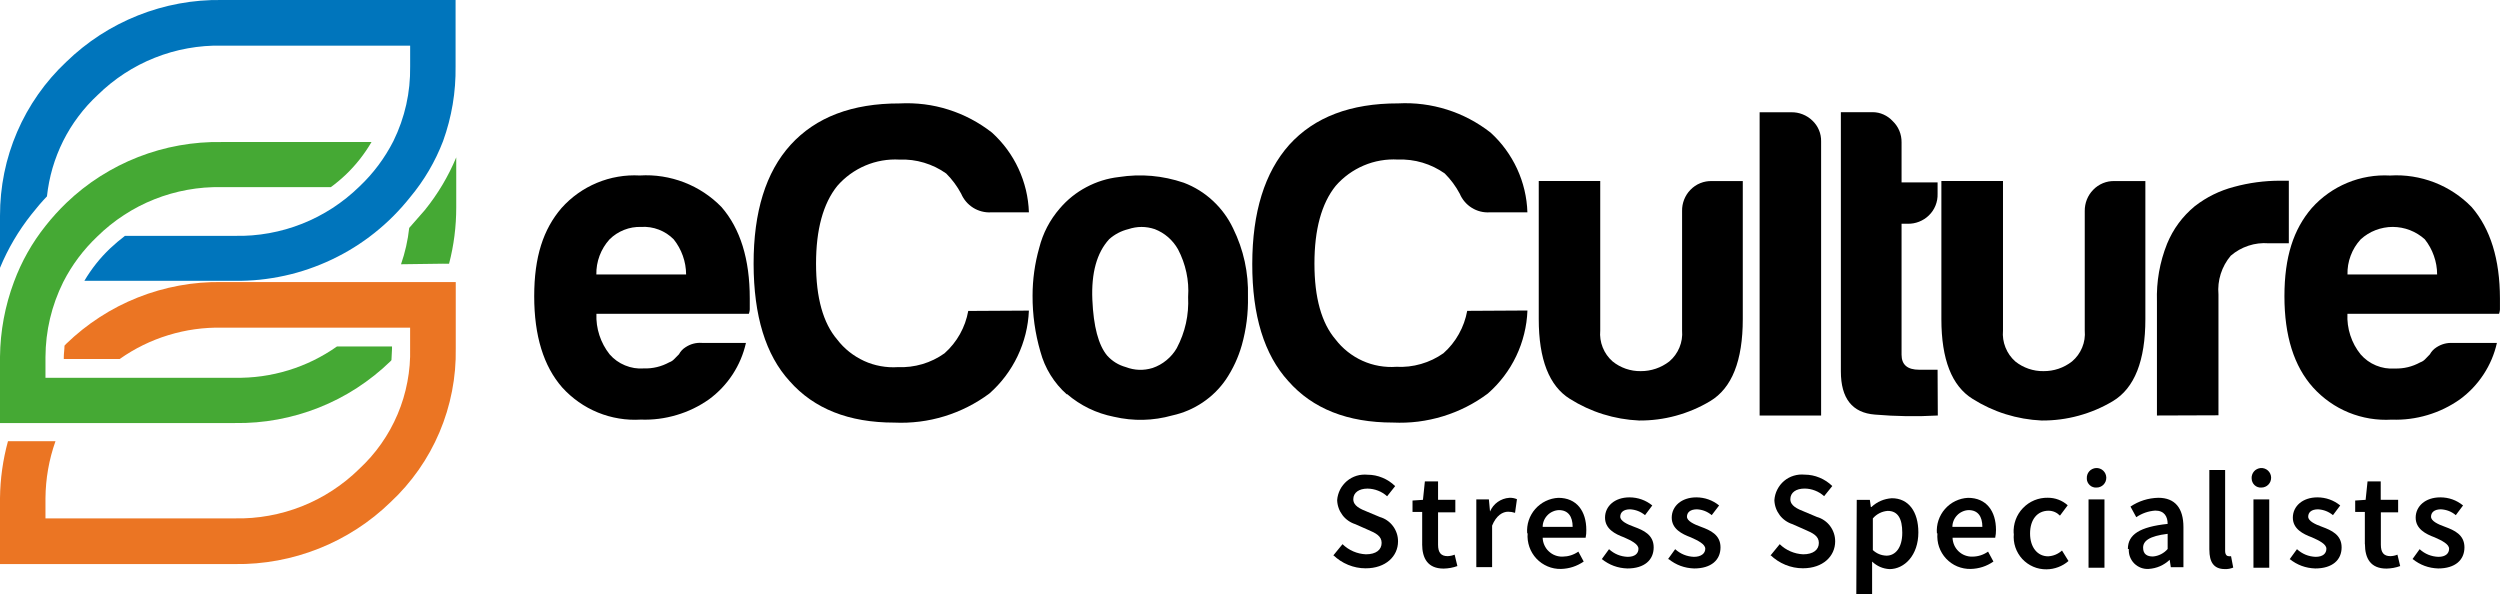
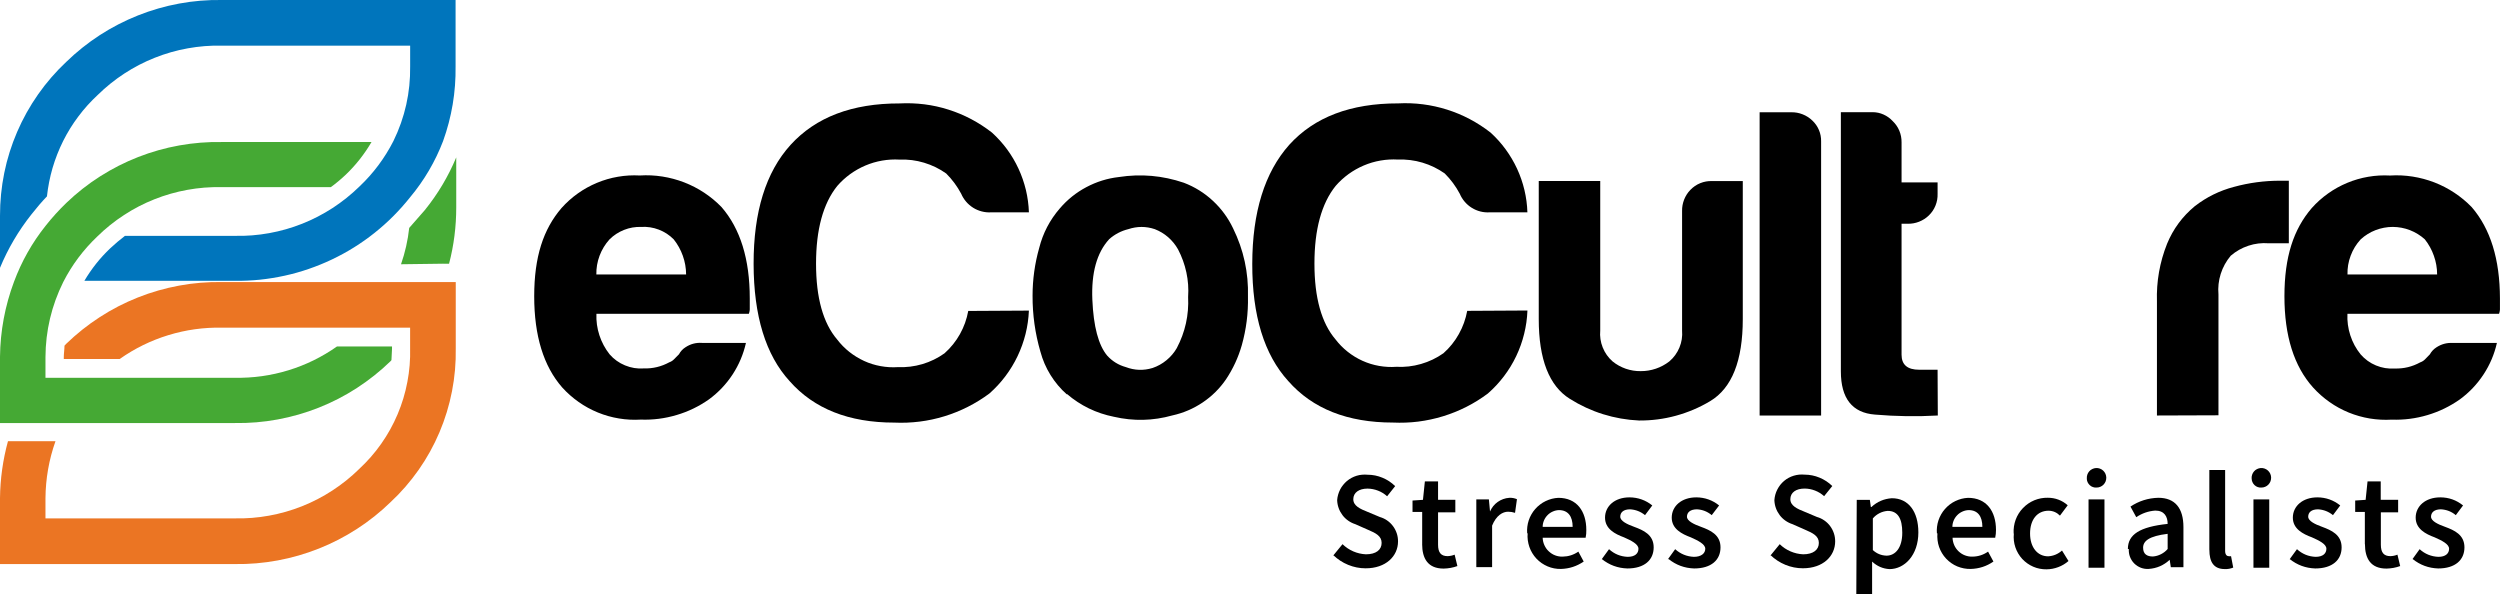
<svg xmlns="http://www.w3.org/2000/svg" id="Capa_2" data-name="Capa 2" viewBox="0 0 574.54 136.58">
  <defs>
    <style>
      .cls-1 {
        fill: #45a934;
      }

      .cls-2 {
        fill: #0075bc;
      }

      .cls-3 {
        fill: #eb7523;
      }
    </style>
  </defs>
  <g id="Capa_1-2" data-name="Capa 1">
    <g>
      <path d="M161.32,78.81h10.11c-.59,2.6-1.61,5.02-3.07,7.25-1.46,2.23-3.27,4.13-5.41,5.71-2.29,1.61-4.77,2.82-7.46,3.61-2.68.8-5.42,1.15-8.21,1.05-1.69.1-3.36.02-5.03-.26-1.67-.27-3.28-.73-4.85-1.37-1.56-.64-3.04-1.44-4.42-2.42-1.38-.97-2.64-2.08-3.78-3.34-4.28-4.89-6.43-11.87-6.43-20.95s2.09-15.4,6.27-20.27c1.12-1.26,2.37-2.38,3.75-3.36,1.38-.98,2.84-1.79,4.4-2.44,1.56-.65,3.17-1.12,4.83-1.4,1.66-.29,3.34-.38,5.02-.29,1.73-.11,3.46-.03,5.18.24,1.72.27,3.39.72,5.01,1.34,1.62.63,3.16,1.42,4.61,2.38,1.45.96,2.78,2.06,3.99,3.31,4.32,4.99,6.48,11.98,6.48,20.95v2.15c.03.49-.04.96-.21,1.41h-35.03c-.07,1.69.16,3.33.68,4.93.52,1.6,1.31,3.07,2.35,4.39.98,1.13,2.16,1.97,3.54,2.54,1.38.57,2.81.81,4.3.7,2.09.06,4.05-.41,5.88-1.41.42-.15.79-.38,1.1-.71l1.12-1.13c.36-.67.87-1.22,1.51-1.62,1.14-.75,2.38-1.08,3.74-1M137.05,63.07h20.63c-.01-1.47-.26-2.89-.75-4.27-.49-1.38-1.19-2.65-2.1-3.79-.98-.99-2.12-1.74-3.43-2.24s-2.65-.7-4.04-.62c-1.36-.04-2.67.18-3.93.68-1.26.5-2.38,1.22-3.35,2.18-1,1.11-1.76,2.36-2.29,3.76-.52,1.4-.77,2.84-.74,4.34" />
      <path d="M236.46,71.37c-.08,1.82-.33,3.6-.77,5.37-.44,1.76-1.05,3.46-1.83,5.1-.78,1.64-1.72,3.18-2.81,4.63-1.09,1.45-2.32,2.77-3.68,3.97-1.56,1.16-3.21,2.18-4.95,3.06-1.74.88-3.53,1.6-5.39,2.17-1.86.57-3.76.98-5.69,1.22-1.93.24-3.87.32-5.81.23-10.45,0-18.47-3.18-24.06-9.53-5.5-6.01-8.26-14.99-8.28-26.95-.02-11.96,2.81-21.07,8.49-27.34,5.8-6.37,14.15-9.55,25.05-9.53,1.9-.1,3.79-.03,5.68.2,1.89.24,3.74.64,5.55,1.22,1.81.57,3.56,1.3,5.24,2.19,1.68.89,3.27,1.92,4.77,3.09,1.28,1.16,2.44,2.45,3.47,3.84,1.03,1.4,1.9,2.88,2.63,4.46.73,1.57,1.29,3.21,1.7,4.89.4,1.69.63,3.4.69,5.14h-8.7c-.72.04-1.43-.03-2.13-.21-.7-.18-1.36-.46-1.97-.84s-1.16-.85-1.63-1.4c-.47-.55-.85-1.16-1.13-1.82-.92-1.73-2.07-3.28-3.45-4.66-1.56-1.11-3.26-1.93-5.09-2.48-1.83-.55-3.71-.79-5.62-.71-1.35-.08-2.69,0-4.02.23-1.33.23-2.61.61-3.86,1.14-1.24.53-2.41,1.19-3.5,1.98-1.09.8-2.08,1.7-2.96,2.72-3.24,4.05-4.86,10-4.86,17.84s1.62,13.65,4.86,17.44c.81,1.06,1.74,2.01,2.79,2.84,1.05.83,2.18,1.52,3.39,2.08s2.48.95,3.8,1.19c1.31.24,2.64.32,3.97.23,1.91.08,3.78-.15,5.62-.69,1.83-.54,3.53-1.37,5.09-2.48,1.43-1.27,2.61-2.74,3.55-4.41.93-1.67,1.57-3.45,1.91-5.33l13.95-.08Z" />
      <path d="M245.19,90.65c-1.48-1.3-2.73-2.8-3.77-4.47-1.04-1.68-1.81-3.47-2.32-5.37-1.22-4.2-1.82-8.49-1.8-12.86,0-3.72.51-7.37,1.52-10.95.86-3.42,2.45-6.45,4.75-9.11,1.72-2.01,3.75-3.64,6.09-4.88,2.34-1.24,4.82-2.02,7.44-2.32,5.1-.79,10.08-.35,14.97,1.31,2.49.95,4.71,2.33,6.66,4.14,1.95,1.81,3.5,3.92,4.65,6.33,2.43,4.95,3.57,10.19,3.42,15.71.08,3.78-.39,7.49-1.41,11.13-.8,2.81-2.01,5.43-3.63,7.86-1.45,2.12-3.25,3.9-5.38,5.33-2.13,1.43-4.45,2.42-6.95,2.97-4.46,1.25-8.94,1.35-13.45.31-4.05-.81-7.64-2.55-10.79-5.24M254.88,55c-2.82,3.09-4.1,7.72-3.84,13.88.26,6.16,1.4,10.45,3.42,12.86,1.17,1.28,2.59,2.16,4.26,2.62,2.03.77,4.08.84,6.16.21,1.17-.4,2.23-.99,3.19-1.78s1.75-1.71,2.37-2.78c1.94-3.68,2.81-7.6,2.61-11.76.13-1.9,0-3.78-.4-5.64s-1.04-3.63-1.92-5.31c-.6-1.06-1.36-1.99-2.27-2.79-.92-.8-1.95-1.41-3.08-1.85-2.02-.67-4.04-.67-6.06,0-1.67.41-3.15,1.19-4.44,2.33" />
      <path d="M351.03,71.37c-.07,1.82-.32,3.61-.76,5.37-.43,1.76-1.04,3.46-1.82,5.1-.78,1.64-1.72,3.18-2.82,4.63-1.1,1.45-2.33,2.77-3.69,3.96-1.56,1.17-3.2,2.19-4.94,3.07-1.73.88-3.53,1.6-5.39,2.17-1.86.57-3.75.97-5.68,1.22-1.93.24-3.86.31-5.8.22-10.45,0-18.47-3.18-24.06-9.53-5.54-6.08-8.3-15.06-8.28-26.95.02-11.89,2.85-21,8.49-27.34,5.76-6.37,14.11-9.55,25.05-9.53,1.9-.1,3.79-.03,5.67.21,1.89.24,3.74.65,5.55,1.22,1.81.57,3.56,1.3,5.24,2.19,1.68.89,3.27,1.92,4.77,3.09,1.28,1.17,2.44,2.45,3.46,3.85s1.9,2.88,2.63,4.46c.73,1.58,1.29,3.21,1.69,4.89.4,1.69.63,3.4.68,5.13h-8.67c-.72.04-1.43-.02-2.14-.2-.7-.18-1.36-.46-1.97-.84-.62-.38-1.16-.85-1.63-1.4-.47-.55-.85-1.16-1.13-1.83-.92-1.73-2.07-3.28-3.45-4.66-1.57-1.11-3.28-1.94-5.12-2.49-1.84-.55-3.72-.78-5.64-.71-1.35-.08-2.69,0-4.01.23-1.33.23-2.62.61-3.86,1.14-1.24.53-2.41,1.19-3.5,1.98-1.09.8-2.08,1.7-2.96,2.72-3.24,4.05-4.86,10-4.86,17.84s1.62,13.65,4.86,17.44c.81,1.06,1.74,2,2.79,2.83,1.05.83,2.18,1.52,3.4,2.07,1.22.55,2.48.94,3.79,1.17s2.64.31,3.97.21c1.93.1,3.82-.11,5.68-.65,1.86-.53,3.58-1.36,5.16-2.47,1.43-1.27,2.61-2.74,3.54-4.41.94-1.67,1.57-3.45,1.92-5.33l13.84-.08Z" />
      <path d="M400.52,41.59v31.74c0,9.58-2.5,15.87-7.5,18.86-2.47,1.48-5.1,2.59-7.87,3.35-2.78.76-5.6,1.12-8.48,1.1-2.82-.13-5.57-.61-8.26-1.45-2.69-.84-5.23-2.02-7.62-3.52-4.77-2.97-7.16-9.08-7.16-18.33v-31.74h14.13v34.36c-.12,1.34.07,2.64.57,3.89.5,1.25,1.26,2.32,2.27,3.21.91.74,1.92,1.29,3.03,1.68,1.11.38,2.25.57,3.42.55,1.19.01,2.35-.18,3.48-.56,1.13-.38,2.16-.94,3.11-1.67,1.03-.88,1.8-1.94,2.32-3.19.52-1.25.72-2.55.61-3.9v-27.47c-.02-.91.14-1.78.47-2.63.33-.84.81-1.59,1.44-2.24.65-.67,1.4-1.19,2.27-1.54.86-.35,1.76-.51,2.7-.48h7.08Z" />
      <path d="M404.39,25.8h7.26c.9-.02,1.78.14,2.62.47.84.33,1.59.81,2.24,1.44.66.62,1.16,1.34,1.51,2.17.35.83.52,1.7.5,2.6v63.01h-14.13V25.8Z" />
      <path d="M445.34,95.49c-4.82.27-9.63.2-14.44-.21-5.22-.4-7.84-3.71-7.84-9.93V25.78h7.29c.88,0,1.72.18,2.52.54.8.36,1.5.86,2.1,1.51.66.63,1.17,1.37,1.53,2.22.35.85.52,1.73.51,2.65v9.22h8.28v2.62c.03.93-.13,1.83-.48,2.7-.35.87-.86,1.62-1.53,2.27-.65.63-1.4,1.11-2.24,1.44-.84.33-1.72.49-2.62.47h-1.41v30.09c0,2.3,1.33,3.46,4.05,3.46h4.23l.05,10.53Z" />
-       <path d="M493.04,41.59v31.74c0,9.58-2.49,15.87-7.47,18.86-2.48,1.48-5.1,2.59-7.89,3.35s-5.61,1.12-8.49,1.1c-2.81-.13-5.56-.61-8.25-1.45-2.69-.84-5.22-2.02-7.6-3.52-4.79-2.97-7.18-9.08-7.18-18.33v-31.74h14.16v34.36c-.12,1.34.07,2.64.57,3.89.5,1.25,1.25,2.32,2.25,3.21.92.74,1.93,1.29,3.05,1.68,1.11.38,2.26.57,3.43.55,1.19.01,2.34-.17,3.47-.55,1.12-.38,2.15-.94,3.09-1.67,1.03-.87,1.81-1.94,2.33-3.19.52-1.25.72-2.56.6-3.91v-27.47c-.01-.91.15-1.78.48-2.63.33-.84.82-1.59,1.45-2.24.64-.67,1.4-1.18,2.26-1.54.86-.35,1.75-.51,2.68-.48h7.08Z" />
      <path d="M495.7,95.49v-26.19c-.14-4.59.63-9.01,2.33-13.28,1.4-3.4,3.52-6.27,6.35-8.62,2.7-2.1,5.71-3.58,9.01-4.45,3.47-.95,7.01-1.42,10.61-1.42h2.01v14.38h-4.65c-1.58-.12-3.13.06-4.63.56-1.51.5-2.86,1.26-4.07,2.3-1.04,1.24-1.81,2.63-2.3,4.17-.49,1.54-.66,3.12-.52,4.74v27.76l-14.13.05Z" />
      <path d="M563.72,78.81h10.11c-.59,2.6-1.61,5.02-3.08,7.25-1.46,2.23-3.27,4.13-5.41,5.71-2.29,1.61-4.77,2.82-7.46,3.62s-5.42,1.15-8.22,1.05c-1.69.1-3.36.01-5.03-.26-1.67-.28-3.28-.73-4.85-1.37-1.56-.64-3.04-1.44-4.42-2.42-1.38-.97-2.64-2.08-3.78-3.34-4.39-4.89-6.58-11.87-6.58-20.95s2.09-15.4,6.27-20.27c1.12-1.26,2.37-2.38,3.75-3.36,1.38-.98,2.84-1.79,4.4-2.44,1.56-.65,3.17-1.12,4.83-1.4,1.66-.29,3.34-.38,5.02-.29,1.73-.11,3.46-.03,5.18.24,1.72.27,3.39.72,5.01,1.34,1.62.63,3.15,1.42,4.6,2.38,1.45.96,2.78,2.06,3.99,3.31,4.3,4.99,6.46,11.98,6.48,20.95v2.15c.03.49-.04.96-.21,1.41h-34.84c-.08,1.69.14,3.33.66,4.94.52,1.61,1.31,3.07,2.37,4.38.98,1.13,2.16,1.98,3.54,2.55,1.38.57,2.81.8,4.3.7,2.08.06,4.03-.41,5.85-1.41.43-.15.8-.38,1.12-.71l1.1-1.13c.37-.67.88-1.21,1.52-1.62,1.14-.74,2.38-1.08,3.73-1M539.48,63.07h20.61c0-1.46-.25-2.89-.74-4.27-.48-1.38-1.18-2.65-2.08-3.79-.5-.46-1.04-.86-1.62-1.22-.58-.36-1.18-.65-1.81-.9-.63-.24-1.28-.43-1.94-.55-.66-.12-1.33-.19-2.01-.19s-1.35.06-2.01.19c-.67.12-1.31.31-1.94.55-.63.24-1.23.54-1.81.9-.58.36-1.11.76-1.61,1.22-1.01,1.1-1.78,2.35-2.3,3.75-.53,1.4-.77,2.85-.73,4.34" />
      <path d="M306.39,127.68l2.14-2.62c.73.7,1.55,1.26,2.48,1.66.93.4,1.89.62,2.9.67,2.35,0,3.61-1.05,3.61-2.62s-1.31-2.25-3.19-3.04l-2.85-1.26c-.59-.19-1.14-.46-1.65-.82-.51-.36-.95-.78-1.32-1.28-.37-.5-.67-1.04-.87-1.62-.21-.58-.32-1.19-.34-1.81.03-.42.1-.84.22-1.25.12-.41.27-.8.46-1.18.19-.38.42-.73.69-1.06.26-.33.56-.63.88-.91.33-.27.68-.51,1.05-.71.37-.2.76-.36,1.17-.49.4-.12.82-.21,1.24-.24.42-.04.84-.04,1.27,0,1.19,0,2.33.23,3.43.69,1.1.45,2.07,1.1,2.92,1.93l-1.85,2.33c-.62-.56-1.31-.99-2.09-1.29-.77-.3-1.58-.46-2.41-.47-1.96,0-3.27.92-3.27,2.44s1.57,2.23,3.29,2.91l2.82,1.18c.61.18,1.17.44,1.68.8.52.36.96.79,1.34,1.3.38.51.66,1.06.86,1.66.2.6.29,1.21.29,1.85,0,3.38-2.79,6.18-7.44,6.18-1.4,0-2.74-.27-4.03-.8-1.29-.53-2.44-1.29-3.44-2.26" />
      <path d="M326.84,125.09v-7.44h-2.22v-2.62l2.4-.16.44-4.24h3.03v4.24h3.97v2.88h-3.97v7.44c0,1.83.7,2.62,2.19,2.62.56-.02,1.1-.13,1.62-.34l.63,2.62c-1.02.37-2.08.56-3.16.58-3.61,0-4.94-2.3-4.94-5.66" />
      <path d="M339.27,114.77h2.9l.26,2.78c.19-.44.43-.84.73-1.22.3-.37.64-.7,1.03-.97s.81-.5,1.26-.66c.45-.16.91-.26,1.39-.29.62-.04,1.21.07,1.78.31l-.44,3.14c-.52-.17-1.05-.26-1.59-.26-1.25,0-2.74.86-3.68,3.2v9.53h-3.63v-15.56Z" />
      <path d="M350.97,122.57c-.04-.51-.03-1.01.03-1.51.06-.5.17-1,.33-1.48.16-.48.36-.94.62-1.38.25-.44.54-.85.88-1.23.33-.38.7-.72,1.11-1.03.4-.31.83-.57,1.29-.79.46-.22.93-.39,1.42-.52.49-.12.99-.2,1.49-.22,4.2,0,6.42,3.04,6.42,7.39.02.6-.04,1.19-.16,1.78h-9.87c0,.29.05.58.11.87.07.29.16.57.28.83.12.27.27.52.43.76.17.24.36.46.58.66.21.2.45.38.69.54.25.16.51.29.78.39.27.11.56.18.85.23.29.05.58.07.87.06,1.32-.02,2.52-.4,3.61-1.15l1.23,2.28c-1.58,1.08-3.32,1.65-5.22,1.7-.53.01-1.05-.03-1.57-.13-.52-.1-1.02-.25-1.51-.46-.48-.21-.95-.46-1.38-.76-.43-.3-.83-.65-1.19-1.03-.36-.39-.68-.8-.95-1.26-.27-.45-.5-.93-.67-1.43-.17-.5-.29-1.01-.36-1.54s-.08-1.05-.03-1.58M361.42,121.08c0-2.41-1.05-3.85-3.16-3.85-.5.02-.97.13-1.43.34-.46.2-.86.48-1.2.84-.35.36-.62.77-.81,1.23-.19.46-.29.94-.29,1.44h6.9Z" />
      <path d="M368.06,128.57l1.72-2.36c1.21,1.11,2.64,1.69,4.28,1.76,1.7,0,2.48-.79,2.48-1.86s-1.67-1.89-3.32-2.62c-2.06-.76-4.36-1.94-4.36-4.53s2.17-4.66,5.64-4.66c1.95.02,3.7.64,5.22,1.86l-1.67,2.23c-1-.82-2.14-1.26-3.42-1.34-1.57,0-2.27.73-2.27,1.7s1.54,1.73,3.21,2.33c2.11.78,4.47,1.81,4.47,4.71s-2.12,4.85-6.03,4.85c-2.21-.06-4.18-.79-5.9-2.17" />
      <path d="M383.28,128.57l1.7-2.36c1.23,1.1,2.66,1.69,4.31,1.76,1.67,0,2.61-.79,2.61-1.86s-1.7-1.89-3.32-2.62c-2.06-.76-4.39-1.94-4.39-4.53s2.19-4.66,5.67-4.66c1.95.02,3.7.64,5.22,1.86l-1.7,2.23c-.98-.82-2.11-1.27-3.39-1.34-1.57,0-2.3.73-2.3,1.7s1.57,1.73,3.24,2.33c2.12.78,4.47,1.81,4.47,4.71s-2.12,4.85-6.06,4.85c-2.2-.07-4.16-.79-5.88-2.17" />
      <path d="M406.87,127.68l2.14-2.62c.72.71,1.55,1.26,2.48,1.66.93.4,1.89.62,2.9.67,2.35,0,3.61-1.05,3.61-2.62s-1.33-2.25-3.19-3.04l-2.85-1.26c-.59-.19-1.14-.46-1.65-.82-.51-.36-.95-.78-1.32-1.28-.37-.5-.67-1.04-.87-1.62-.21-.58-.32-1.19-.34-1.81.03-.42.1-.84.21-1.25.11-.41.27-.8.46-1.18.19-.38.42-.73.68-1.07.26-.33.56-.64.88-.91.32-.27.67-.51,1.04-.71.37-.2.76-.37,1.17-.49.41-.12.82-.21,1.24-.25.42-.04.84-.04,1.26,0,1.19,0,2.34.23,3.44.69,1.1.45,2.08,1.1,2.93,1.93l-1.88,2.33c-.62-.56-1.31-.99-2.09-1.29-.77-.3-1.58-.46-2.41-.46-1.96,0-3.26.92-3.26,2.44s1.59,2.23,3.32,2.91l2.8,1.18c.61.17,1.17.44,1.69.8.52.36.97.79,1.34,1.3.38.51.66,1.06.86,1.66.2.6.29,1.22.29,1.85,0,3.38-2.77,6.18-7.42,6.18-1.4,0-2.74-.27-4.03-.8-1.29-.53-2.44-1.29-3.44-2.26" />
      <path d="M426.72,114.87h3l.23,1.65h.13c1.33-1.23,2.9-1.9,4.7-2.02,3.84,0,6.09,3.09,6.09,7.86,0,5.24-3.19,8.43-6.63,8.43-1.54-.09-2.87-.67-4-1.73v7.52h-3.63l.1-21.71ZM437.17,122.36c0-3.12-.99-4.95-3.34-4.95-.66.05-1.29.22-1.88.52-.59.3-1.11.7-1.54,1.21v7.28c.89.81,1.93,1.24,3.13,1.28,2.06,0,3.63-1.83,3.63-5.24" />
      <path d="M445.13,122.57c-.04-.51-.03-1.01.03-1.51.06-.5.17-1,.33-1.48.16-.48.37-.94.62-1.38.25-.44.54-.85.88-1.23.33-.38.7-.72,1.1-1.03.4-.31.83-.57,1.29-.79.46-.22.93-.39,1.42-.52.49-.12.99-.2,1.49-.22,4.21,0,6.42,3.04,6.42,7.39,0,.6-.05,1.19-.18,1.78h-9.8c0,.29.04.58.11.87.06.29.16.56.27.83.12.27.26.52.43.76.17.24.36.46.57.66.21.2.44.38.69.54.25.16.51.29.78.39.27.1.55.18.84.23.29.05.58.07.87.06,1.32-.01,2.52-.4,3.6-1.15l1.23,2.28c-1.57,1.09-3.31,1.65-5.22,1.7-.53.01-1.05-.03-1.57-.13-.52-.1-1.02-.25-1.51-.45-.49-.2-.95-.46-1.38-.76-.43-.3-.83-.65-1.19-1.03-.36-.38-.68-.81-.95-1.26-.27-.45-.5-.93-.67-1.43-.17-.5-.29-1.01-.35-1.54-.07-.53-.07-1.05-.03-1.58M455.58,121.08c0-2.41-1.04-3.85-3.16-3.85-.5.02-.98.13-1.43.34-.45.2-.86.48-1.2.84-.35.36-.62.77-.81,1.23-.19.46-.29.94-.29,1.44h6.9Z" />
      <path d="M462.77,122.57c-.03-.53-.01-1.06.07-1.59.08-.53.21-1.04.39-1.54.18-.5.42-.98.7-1.43.28-.45.61-.87.98-1.25.37-.38.77-.73,1.21-1.03.44-.3.9-.55,1.4-.76.49-.2,1-.35,1.52-.45.52-.1,1.05-.14,1.58-.13.84,0,1.66.14,2.45.44.79.3,1.5.73,2.12,1.29l-1.78,2.38c-.72-.73-1.59-1.11-2.61-1.13-2.61,0-4.26,2.04-4.26,5.24s1.72,5.24,4.15,5.24c1.22-.07,2.28-.52,3.19-1.33l1.49,2.41c-.7.61-1.49,1.08-2.35,1.4-.87.33-1.76.5-2.69.51-.52.01-1.04-.04-1.56-.14-.52-.1-1.01-.25-1.49-.46-.48-.21-.94-.46-1.36-.76-.43-.3-.82-.65-1.18-1.03-.35-.39-.67-.81-.93-1.26-.27-.45-.48-.93-.65-1.42-.17-.5-.28-1.01-.34-1.53-.06-.52-.06-1.04-.01-1.57" />
      <path d="M479.59,110c-.03-.3.01-.6.1-.89.09-.29.24-.55.44-.78.2-.23.43-.41.71-.54.27-.13.56-.21.86-.23.3-.02.6.03.88.13.29.1.54.26.76.46.22.21.4.45.52.72s.19.57.2.87c0,.3-.04.6-.15.88-.11.28-.27.53-.48.75-.21.22-.46.39-.73.5-.28.12-.57.18-.87.18-.29.02-.57-.01-.84-.11-.27-.09-.52-.24-.73-.44-.21-.2-.38-.43-.5-.69-.12-.26-.18-.54-.18-.83M479.98,114.77h3.66v15.71h-3.66v-15.71Z" />
      <path d="M489.02,126.16c0-3.33,2.74-5.08,9.14-5.76,0-1.65-.73-3.06-2.85-3.06-1.59.12-3.04.62-4.36,1.52l-1.33-2.44c1.94-1.29,4.07-1.96,6.4-2.02,3.84,0,5.77,2.38,5.77,6.73v9.22h-2.9l-.26-1.7c-1.36,1.27-2.97,1.97-4.83,2.1-.3.02-.61,0-.91-.04-.3-.05-.6-.12-.88-.23s-.55-.25-.81-.41c-.26-.17-.49-.36-.71-.57-.22-.22-.41-.45-.57-.71-.17-.26-.3-.53-.41-.81-.11-.28-.19-.58-.23-.88-.05-.3-.06-.61-.04-.91M498.16,126.16v-3.48c-4.26.52-5.64,1.65-5.64,3.19s.97,2.02,2.25,2.02c.66-.05,1.28-.23,1.87-.53.59-.3,1.1-.7,1.53-1.2" />
      <path d="M507.74,126.34v-18.33h3.63v18.6c0,.89.42,1.21.81,1.21.18.03.37.03.55,0l.5,2.62c-.62.25-1.26.37-1.93.34-2.61,0-3.55-1.7-3.55-4.4" />
      <path d="M517.46,110c-.02-.3.01-.6.11-.89.09-.29.24-.55.44-.78.2-.23.43-.41.71-.54.27-.13.56-.21.86-.23.3-.02.6.03.88.13.28.1.54.26.76.46.22.21.4.45.52.72.13.28.19.57.2.87,0,.3-.04.6-.15.88-.11.28-.27.53-.48.75-.21.22-.46.39-.73.5-.28.12-.57.18-.87.18-.29.02-.57-.01-.84-.11-.27-.09-.52-.24-.73-.44-.21-.2-.38-.43-.49-.69-.12-.26-.18-.54-.18-.83M517.88,114.77h3.63v15.71h-3.63v-15.71Z" />
      <path d="M526.16,128.57l1.72-2.36c1.22,1.11,2.64,1.69,4.28,1.76,1.7,0,2.48-.79,2.48-1.86s-1.67-1.89-3.32-2.62c-2.06-.76-4.39-1.94-4.39-4.53s2.19-4.66,5.67-4.66c1.95.02,3.69.64,5.22,1.86l-1.67,2.23c-1-.82-2.14-1.26-3.42-1.34-1.57,0-2.27.73-2.27,1.7s1.54,1.73,3.21,2.33c2.11.78,4.47,1.81,4.47,4.71s-2.12,4.85-6.06,4.85c-2.2-.07-4.16-.79-5.88-2.17" />
      <path d="M543.48,125.09v-7.44h-2.22v-2.62l2.4-.16.44-4.24h3.03v4.24h4v2.88h-3.97v7.44c0,1.83.71,2.62,2.19,2.62.56-.01,1.1-.13,1.62-.34l.63,2.62c-1.02.37-2.08.56-3.16.58-3.61,0-4.94-2.3-4.94-5.66" />
      <path d="M554.37,128.57l1.7-2.36c1.22,1.11,2.66,1.69,4.31,1.76,1.67,0,2.46-.79,2.46-1.86s-1.67-1.89-3.32-2.62c-2.06-.76-4.36-1.94-4.36-4.53s2.19-4.66,5.67-4.66c1.96.01,3.7.63,5.22,1.86l-1.67,2.23c-.99-.83-2.13-1.27-3.42-1.34-1.54,0-2.27.73-2.27,1.7s1.54,1.73,3.24,2.33c2.11.78,4.44,1.81,4.44,4.71s-2.12,4.85-6.03,4.85c-2.2-.07-4.16-.79-5.88-2.17" />
      <path class="cls-2" d="M50.99,0c-3.3-.05-6.57.22-9.82.82s-6.4,1.51-9.47,2.73-5.99,2.73-8.76,4.52c-2.77,1.8-5.34,3.85-7.71,6.15-2.41,2.27-4.57,4.75-6.47,7.46-1.9,2.71-3.51,5.59-4.82,8.63s-2.3,6.18-2.96,9.43C.32,42.99,0,46.27,0,49.58v11.97c1.83-4.42,4.24-8.51,7.21-12.26,1.23-1.57,2.4-2.93,3.58-4.16.24-2.21.67-4.39,1.29-6.53.63-2.14,1.44-4.2,2.43-6.19,1-1.99,2.16-3.88,3.5-5.65,1.33-1.78,2.82-3.43,4.45-4.94,1.88-1.85,3.93-3.49,6.13-4.93,2.21-1.44,4.54-2.65,6.99-3.62s4.97-1.7,7.56-2.16c2.59-.47,5.21-.68,7.84-.62h43.28v4.77c.08,6.02-1.2,11.74-3.84,17.15-2.01,3.94-4.62,7.44-7.84,10.48-1.89,1.84-3.94,3.48-6.15,4.92-2.21,1.43-4.54,2.64-6.99,3.61-2.45.97-4.97,1.69-7.57,2.16-2.59.47-5.21.68-7.84.62h-25.31c-1.18.9-2.31,1.86-3.4,2.88-2.33,2.21-4.3,4.7-5.93,7.46h34.58c1.93.02,3.85-.07,5.76-.26,1.91-.2,3.81-.51,5.69-.92,1.88-.41,3.73-.93,5.55-1.56,1.82-.63,3.6-1.35,5.34-2.18,1.74-.83,3.43-1.75,5.06-2.77,1.63-1.02,3.21-2.13,4.71-3.33,1.51-1.2,2.94-2.48,4.31-3.85,1.36-1.37,2.64-2.8,3.84-4.31,3.25-3.89,5.78-8.2,7.6-12.94,1.99-5.54,2.95-11.26,2.87-17.15V0h-53.76Z" />
      <path class="cls-3" d="M104.74,64.82h-53.76c-3.3-.05-6.57.22-9.82.82-3.24.6-6.4,1.5-9.47,2.72-3.07,1.22-5.99,2.72-8.76,4.52-2.77,1.79-5.34,3.84-7.72,6.14l-.39.42c0,.89-.16,1.75-.16,2.62v.44h12.85c3.44-2.42,7.16-4.25,11.18-5.48,4.02-1.23,8.13-1.8,12.33-1.72h43.23v4.74c.07,2.6-.14,5.18-.63,7.73-.48,2.56-1.23,5.03-2.24,7.42-1.01,2.39-2.26,4.65-3.76,6.78-1.49,2.13-3.2,4.07-5.1,5.83-1.88,1.85-3.93,3.49-6.14,4.93-2.21,1.44-4.54,2.65-6.99,3.62-2.45.97-4.97,1.69-7.57,2.16-2.59.47-5.21.68-7.85.62H10.45v-4.64c.04-4.49.8-8.86,2.3-13.09H1.83c-1.17,4.29-1.78,8.65-1.83,13.09v15.14h53.99c3.3.05,6.57-.23,9.82-.83,3.24-.6,6.4-1.51,9.47-2.73s5.99-2.73,8.76-4.52c2.77-1.79,5.34-3.84,7.71-6.14,2.42-2.25,4.57-4.74,6.47-7.44,1.9-2.71,3.49-5.59,4.78-8.63,1.29-3.05,2.25-6.19,2.88-9.44.63-3.25.92-6.53.86-9.84v-15.24Z" />
      <path class="cls-1" d="M89.96,82.79c0-.89.13-1.78.13-2.62v-.55h-12.64c-3.44,2.42-7.16,4.25-11.18,5.48-4.02,1.23-8.13,1.8-12.33,1.72H10.45v-4.74c.03-6.07,1.39-11.82,4.08-17.26,2.01-3.94,4.63-7.43,7.84-10.48,1.88-1.85,3.93-3.49,6.14-4.93,2.21-1.44,4.54-2.65,6.99-3.62,2.45-.97,4.97-1.69,7.56-2.16,2.59-.47,5.21-.68,7.84-.62h25.13c1.21-.88,2.36-1.85,3.45-2.88,2.32-2.22,4.28-4.72,5.9-7.49h-34.37c-3.29-.06-6.56.2-9.8.78-3.24.58-6.39,1.47-9.46,2.67-3.07,1.2-5.99,2.69-8.77,4.46-2.78,1.77-5.35,3.8-7.73,6.08-1.7,1.64-3.29,3.39-4.75,5.24-3.12,3.91-5.55,8.22-7.29,12.91C1.14,70.33.07,76.08,0,82v15.22h53.99c3.3.05,6.57-.22,9.81-.82,3.25-.6,6.4-1.5,9.47-2.72,3.07-1.22,5.99-2.72,8.76-4.52s5.34-3.84,7.71-6.14l.21-.24Z" />
      <path class="cls-1" d="M101.87,60.61h1.33c1.11-4.24,1.65-8.55,1.65-12.94v-11.5c-1.83,4.38-4.23,8.41-7.21,12.1-1.33,1.49-2.46,2.8-3.6,4.11-.31,2.86-.94,5.64-1.88,8.35l9.72-.13Z" />
    </g>
  </g>
</svg>